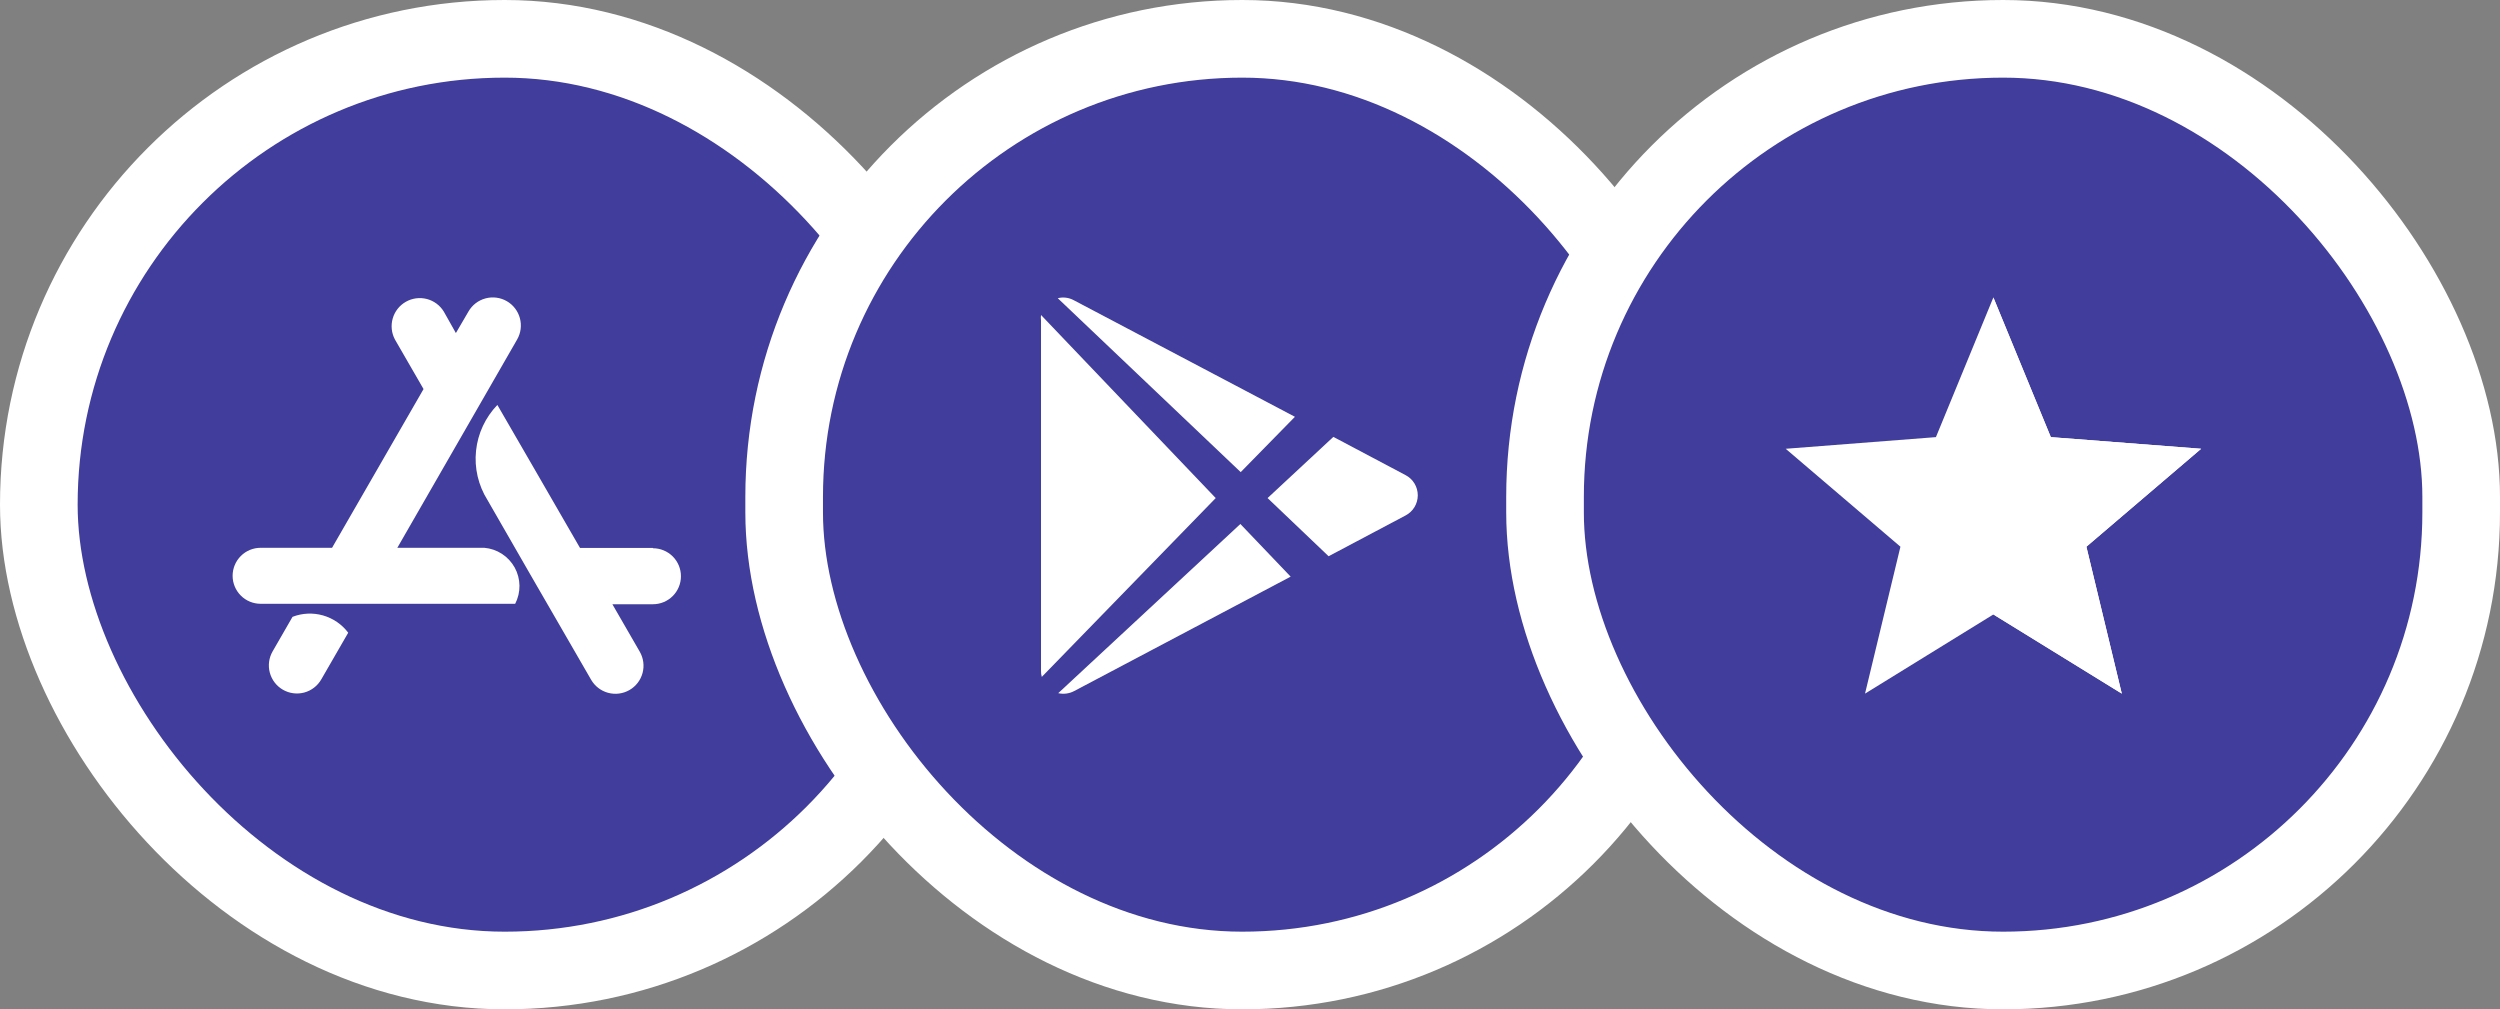
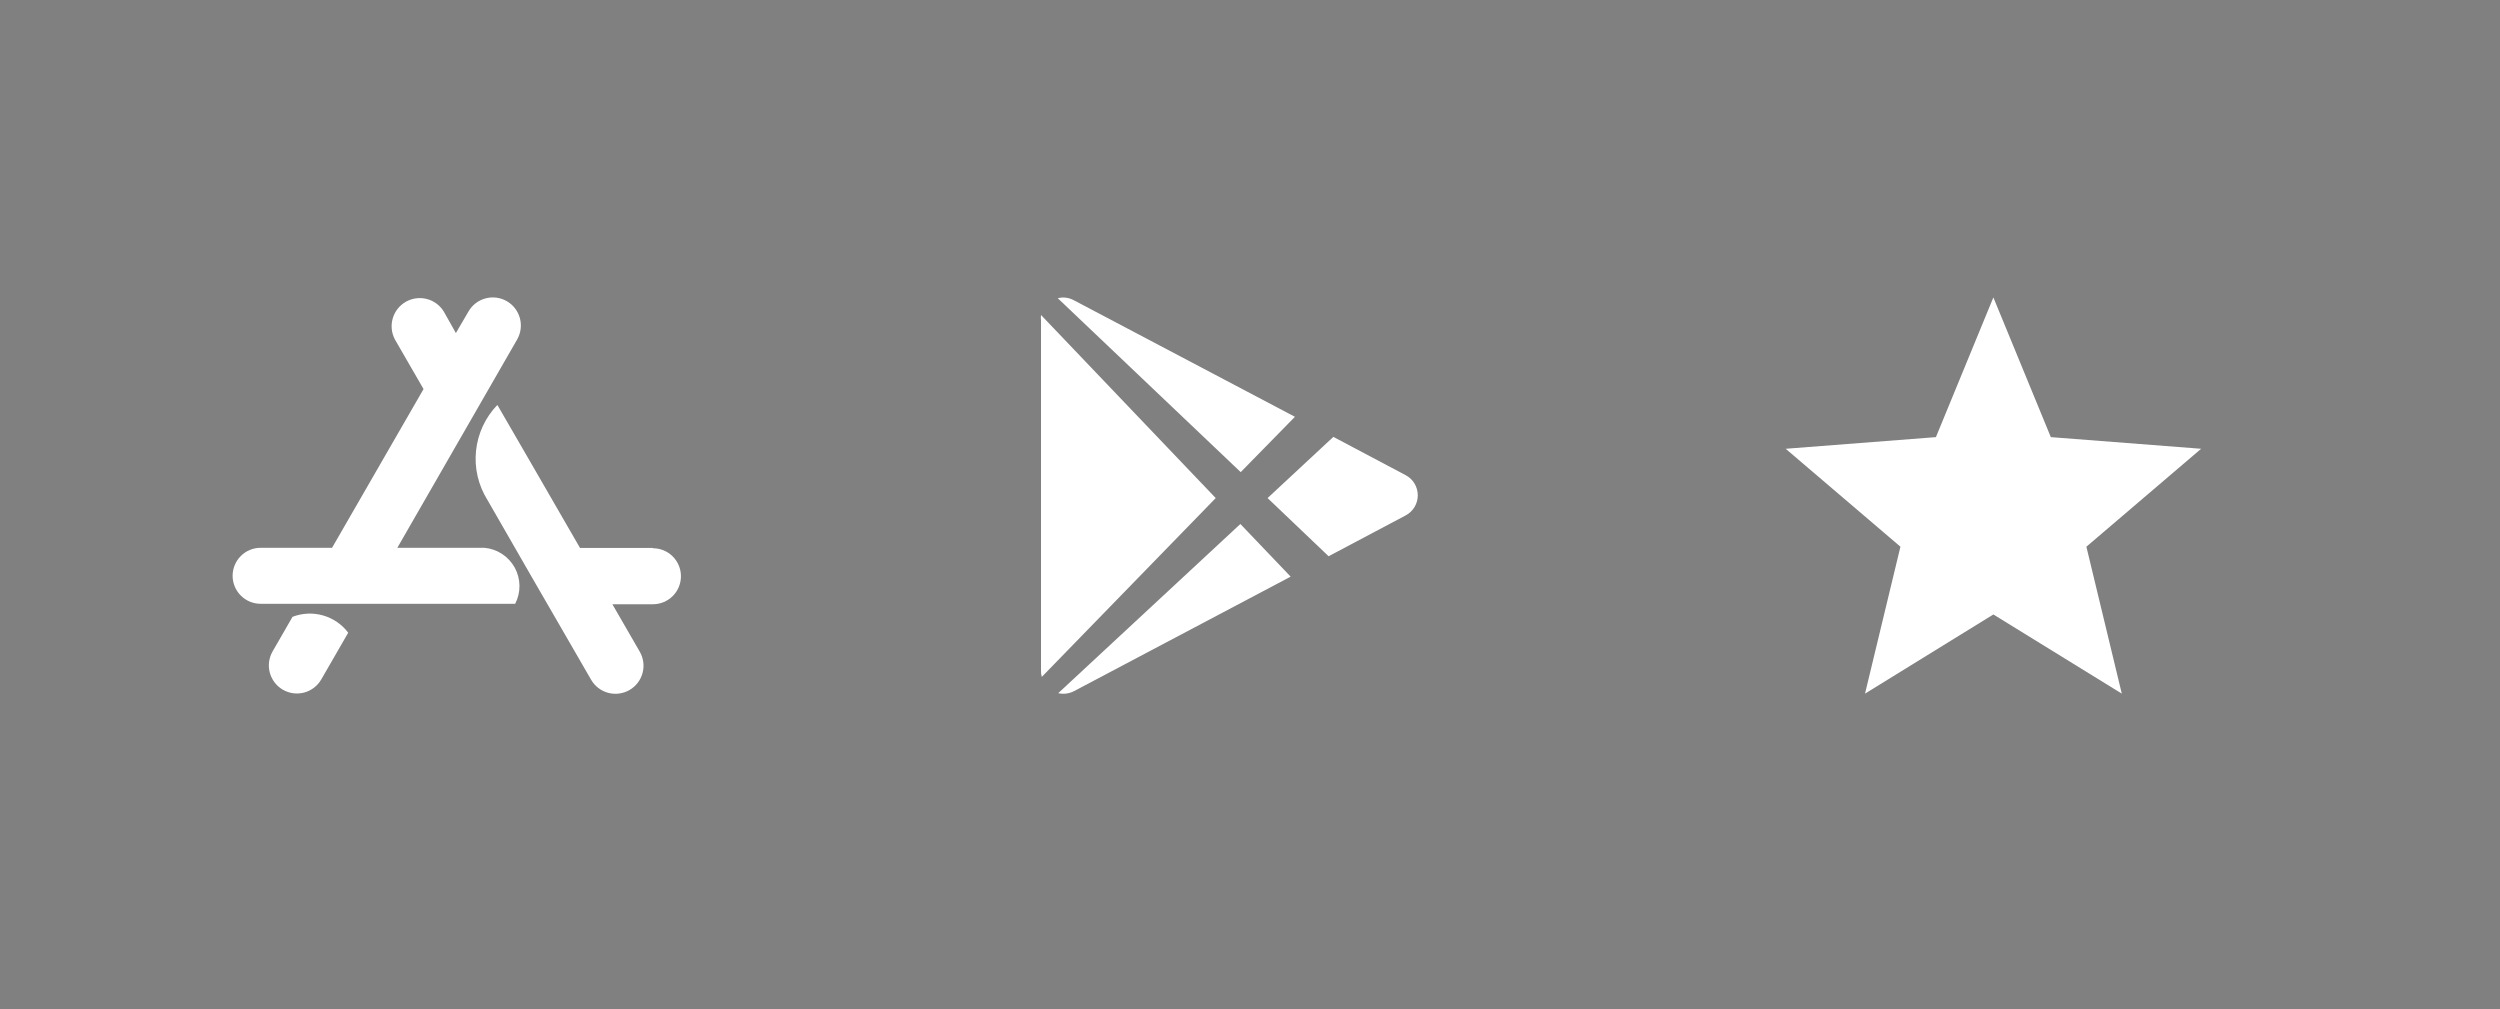
<svg xmlns="http://www.w3.org/2000/svg" width="161" height="65" viewBox="0 0 161 65" fill="none">
  <rect x="0" y="0" width="161" height="65" fill="#808080" stroke="none" />
-   <rect x="2.5" y="2.5" width="60" height="60" rx="30" fill="#403D9C" stroke="white" stroke-width="5" />
  <g clip-path="url(#clip0_7143_2)">
    <path d="M18.838 39.724L17.555 41.951C17.316 42.367 17.252 42.86 17.377 43.323C17.502 43.786 17.805 44.181 18.221 44.42C18.636 44.659 19.13 44.723 19.593 44.599C20.056 44.474 20.45 44.17 20.689 43.755L22.425 40.746C22.02 40.209 21.45 39.818 20.803 39.634C20.155 39.449 19.466 39.481 18.838 39.724Z" fill="white" />
    <path d="M31.191 35.278H25.588L33.303 21.864C33.542 21.448 33.606 20.955 33.481 20.492C33.357 20.029 33.053 19.634 32.638 19.395C32.222 19.156 31.728 19.092 31.265 19.217C30.802 19.341 30.408 19.645 30.169 20.061L29.359 21.449L28.578 20.061C28.331 19.659 27.937 19.369 27.481 19.253C27.024 19.137 26.54 19.203 26.131 19.438C25.722 19.672 25.421 20.056 25.291 20.509C25.161 20.962 25.212 21.448 25.434 21.864L27.276 25.056L21.384 35.278H16.784C16.305 35.278 15.847 35.468 15.509 35.806C15.171 36.144 14.98 36.603 14.98 37.081C14.98 37.559 15.171 38.018 15.509 38.356C15.847 38.694 16.305 38.884 16.784 38.884H33.178C33.364 38.523 33.459 38.121 33.454 37.714C33.448 37.307 33.343 36.907 33.147 36.551C32.95 36.195 32.669 35.892 32.328 35.67C31.987 35.448 31.596 35.313 31.191 35.278Z" fill="white" />
    <path d="M42.05 35.288H37.353C34.981 31.189 33.217 28.113 32.03 26.078C31.256 26.881 30.772 27.92 30.657 29.03C30.541 30.14 30.801 31.256 31.394 32.202C32.866 34.773 35.09 38.63 38.067 43.774C38.185 43.98 38.343 44.16 38.532 44.305C38.72 44.45 38.934 44.556 39.164 44.618C39.393 44.679 39.632 44.696 39.867 44.665C40.103 44.634 40.33 44.557 40.536 44.439C40.742 44.321 40.922 44.163 41.067 43.975C41.212 43.787 41.318 43.572 41.38 43.343C41.442 43.113 41.458 42.874 41.427 42.639C41.396 42.403 41.32 42.176 41.201 41.97L39.437 38.913H42.05C42.528 38.913 42.987 38.723 43.325 38.385C43.663 38.047 43.853 37.588 43.853 37.11C43.853 36.632 43.663 36.173 43.325 35.835C42.987 35.497 42.528 35.307 42.05 35.307V35.288Z" fill="white" />
  </g>
-   <rect x="50.5" y="2.5" width="59" height="60" rx="29.5" fill="#403D9C" stroke="white" stroke-width="5" />
-   <rect x="99.5" y="2.5" width="59" height="60" rx="29.5" fill="#403D9C" stroke="white" stroke-width="5" />
  <g clip-path="url(#clip1_7143_2)">
    <path d="M67.041 20.285C67.025 20.399 67.025 20.516 67.041 20.631V43.205C67.037 43.336 67.054 43.466 67.092 43.592L78.292 32.076L67.041 20.285Z" fill="white" />
    <path d="M83.393 26.842L69.138 19.327C68.826 19.161 68.463 19.117 68.12 19.205L79.901 30.405L83.393 26.842Z" fill="white" />
    <path d="M90.521 30.599L85.868 28.135L81.632 32.075L85.562 35.822L90.521 33.195C90.758 33.071 90.956 32.884 91.094 32.656C91.232 32.427 91.305 32.164 91.305 31.897C91.305 31.63 91.232 31.367 91.094 31.139C90.956 30.91 90.758 30.723 90.521 30.599Z" fill="white" />
    <path d="M68.15 44.64C68.495 44.719 68.856 44.672 69.169 44.508L83.118 37.136L79.88 33.745L68.15 44.64Z" fill="white" />
  </g>
  <path fill-rule="evenodd" clip-rule="evenodd" d="M128.373 19.154L132.073 28.151L141.753 28.901L134.363 35.208L136.644 44.67L128.373 39.571L120.107 44.67L122.388 35.208L114.998 28.901L124.673 28.151L128.373 19.154Z" fill="white" />
-   <path fill-rule="evenodd" clip-rule="evenodd" d="M128.374 19.154L132.073 28.151L141.753 28.901L134.364 35.208L136.644 44.67L128.374 39.571V19.154Z" fill="white" />
  <defs>
    <clipPath id="clip0_7143_2">
      <rect width="28.882" height="25.516" fill="white" transform="translate(15 19.154)" />
    </clipPath>
    <clipPath id="clip1_7143_2">
      <rect width="24.315" height="25.516" fill="white" transform="translate(67 19.154)" />
    </clipPath>
  </defs>
</svg>